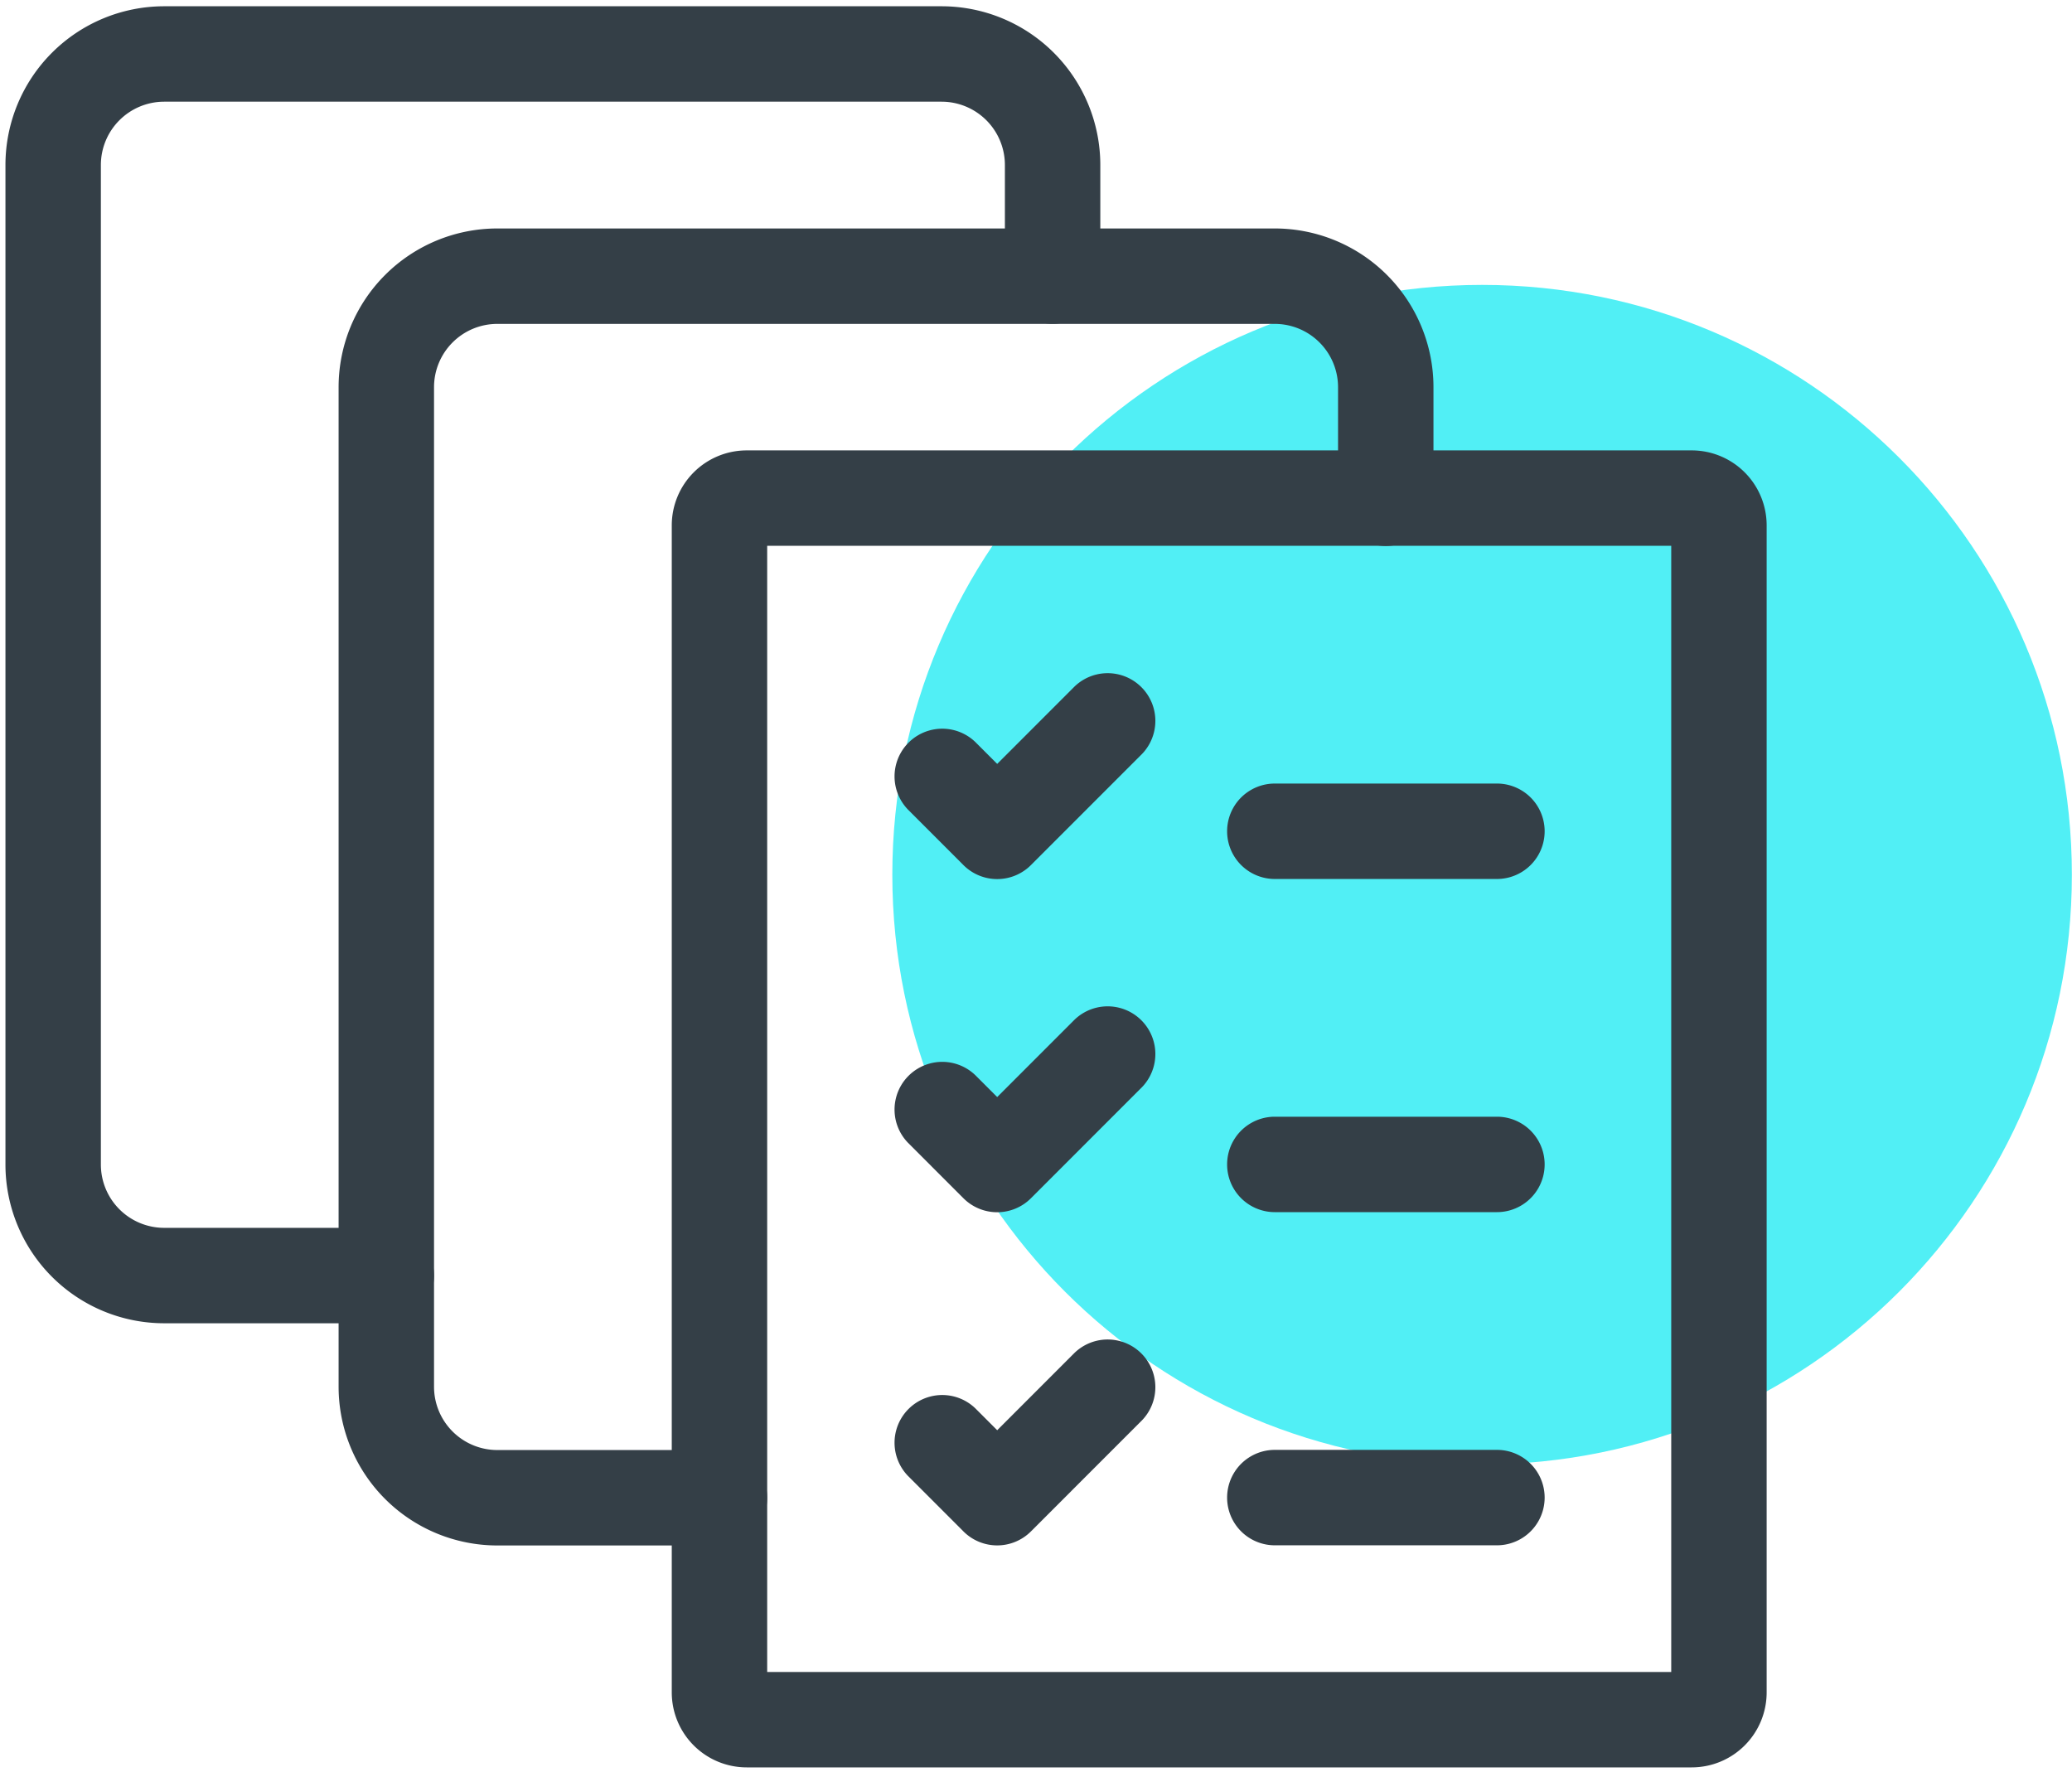
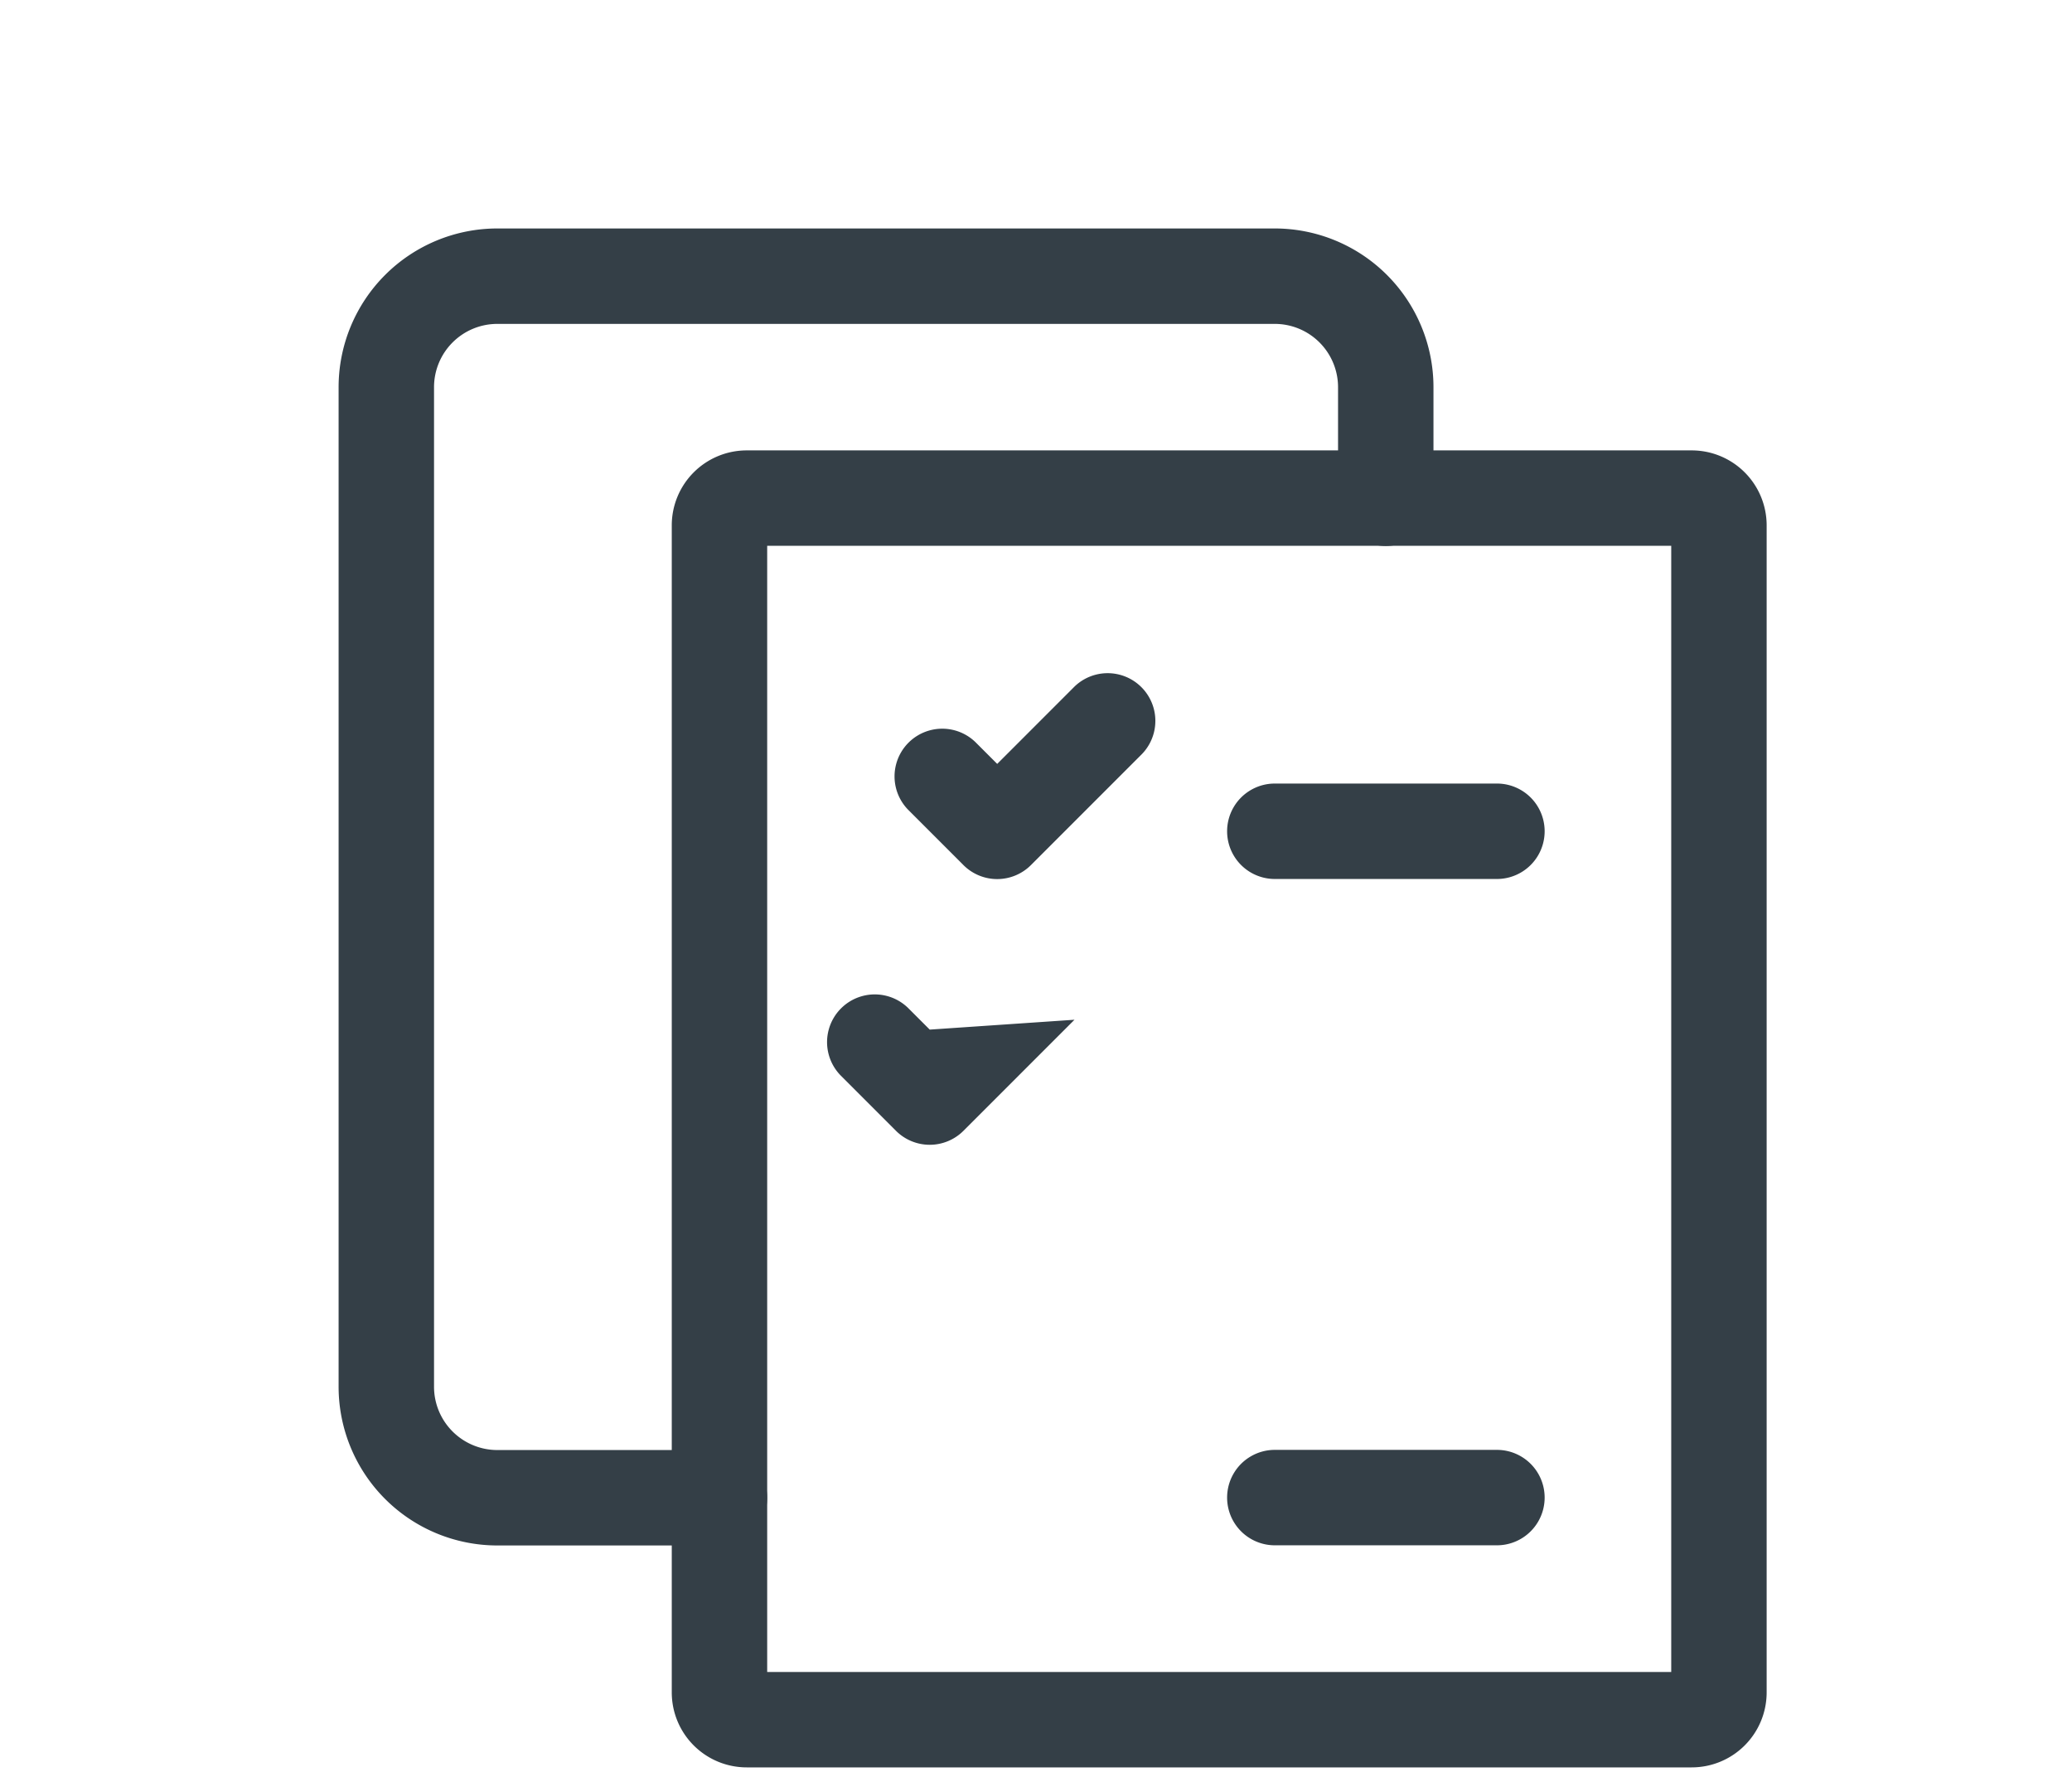
<svg xmlns="http://www.w3.org/2000/svg" width="76" height="65" viewBox="0 0 76 65">
  <g>
    <g>
      <g>
        <g>
-           <path fill="#51eff5" d="M54.363 53.715c11.947 0 21.632-9.685 21.632-21.632 0-11.948-9.685-21.633-21.632-21.633-11.948 0-21.633 9.685-21.633 21.633 0 11.947 9.685 21.632 21.633 21.632z" />
-         </g>
+           </g>
        <g>
          <g>
            <g>
              <path fill="#343f47" d="M27.39 16.52h34.66a2.75 2.75 0 0 1 2.75 2.75v42.806a2.75 2.75 0 0 1-2.75 2.75H27.39a2.75 2.75 0 0 1-2.75-2.75V19.27a2.75 2.75 0 0 1 2.75-2.75zm.75 3.5v41.306H61.3V20.02z" />
            </g>
            <g>
              <path fill="#343f47" d="M26.39 53.186a1.75 1.75 0 0 1 0 3.5h-8.147a5.823 5.823 0 0 1-5.823-5.823v-36.66a5.823 5.823 0 0 1 5.823-5.823h28.513a5.823 5.823 0 0 1 5.823 5.823v4.074a1.75 1.75 0 1 1-3.5 0v-4.074a2.323 2.323 0 0 0-2.323-2.323H18.243a2.323 2.323 0 0 0-2.323 2.323v36.66a2.323 2.323 0 0 0 2.323 2.323z" />
            </g>
            <g>
-               <path fill="#343f47" d="M14.17 45.036a1.75 1.75 0 0 1 0 3.5H6.023A5.823 5.823 0 0 1 .2 42.713V6.053A5.823 5.823 0 0 1 6.023.23h28.513a5.823 5.823 0 0 1 5.823 5.823v4.074a1.75 1.75 0 1 1-3.5 0V6.053a2.323 2.323 0 0 0-2.323-2.323H6.023A2.323 2.323 0 0 0 3.7 6.053v36.66a2.323 2.323 0 0 0 2.323 2.323z" />
-             </g>
+               </g>
            <g>
              <path fill="#343f47" d="M46.76 32.24a1.75 1.75 0 1 1 0-3.5h8.147a1.75 1.75 0 1 1 0 3.5z" />
            </g>
            <g>
              <path fill="#343f47" d="M39.412 25.183a1.75 1.75 0 0 1 2.475 2.474l-4.073 4.074a1.75 1.75 0 0 1-2.475 0l-2.036-2.037a1.75 1.75 0 0 1 2.474-2.475l.8.8z" />
            </g>
            <g>
-               <path fill="#343f47" d="M46.76 44.46a1.75 1.75 0 1 1 0-3.5h8.147a1.75 1.75 0 1 1 0 3.5z" />
-             </g>
+               </g>
            <g>
-               <path fill="#343f47" d="M39.412 37.403a1.75 1.75 0 0 1 2.475 2.474l-4.073 4.074a1.75 1.75 0 0 1-2.475 0l-2.036-2.037a1.75 1.75 0 0 1 2.474-2.475l.8.8z" />
+               <path fill="#343f47" d="M39.412 37.403l-4.073 4.074a1.75 1.75 0 0 1-2.475 0l-2.036-2.037a1.75 1.75 0 0 1 2.474-2.475l.8.8z" />
            </g>
            <g>
              <path fill="#343f47" d="M46.76 56.68a1.75 1.75 0 1 1 0-3.5h8.147a1.75 1.75 0 1 1 0 3.5z" />
            </g>
            <g>
-               <path fill="#343f47" d="M39.412 49.623a1.75 1.75 0 0 1 2.475 2.474l-4.073 4.074a1.75 1.75 0 0 1-2.475 0l-2.036-2.037a1.75 1.75 0 0 1 2.474-2.475l.8.8z" />
-             </g>
+               </g>
          </g>
        </g>
      </g>
    </g>
  </g>
</svg>